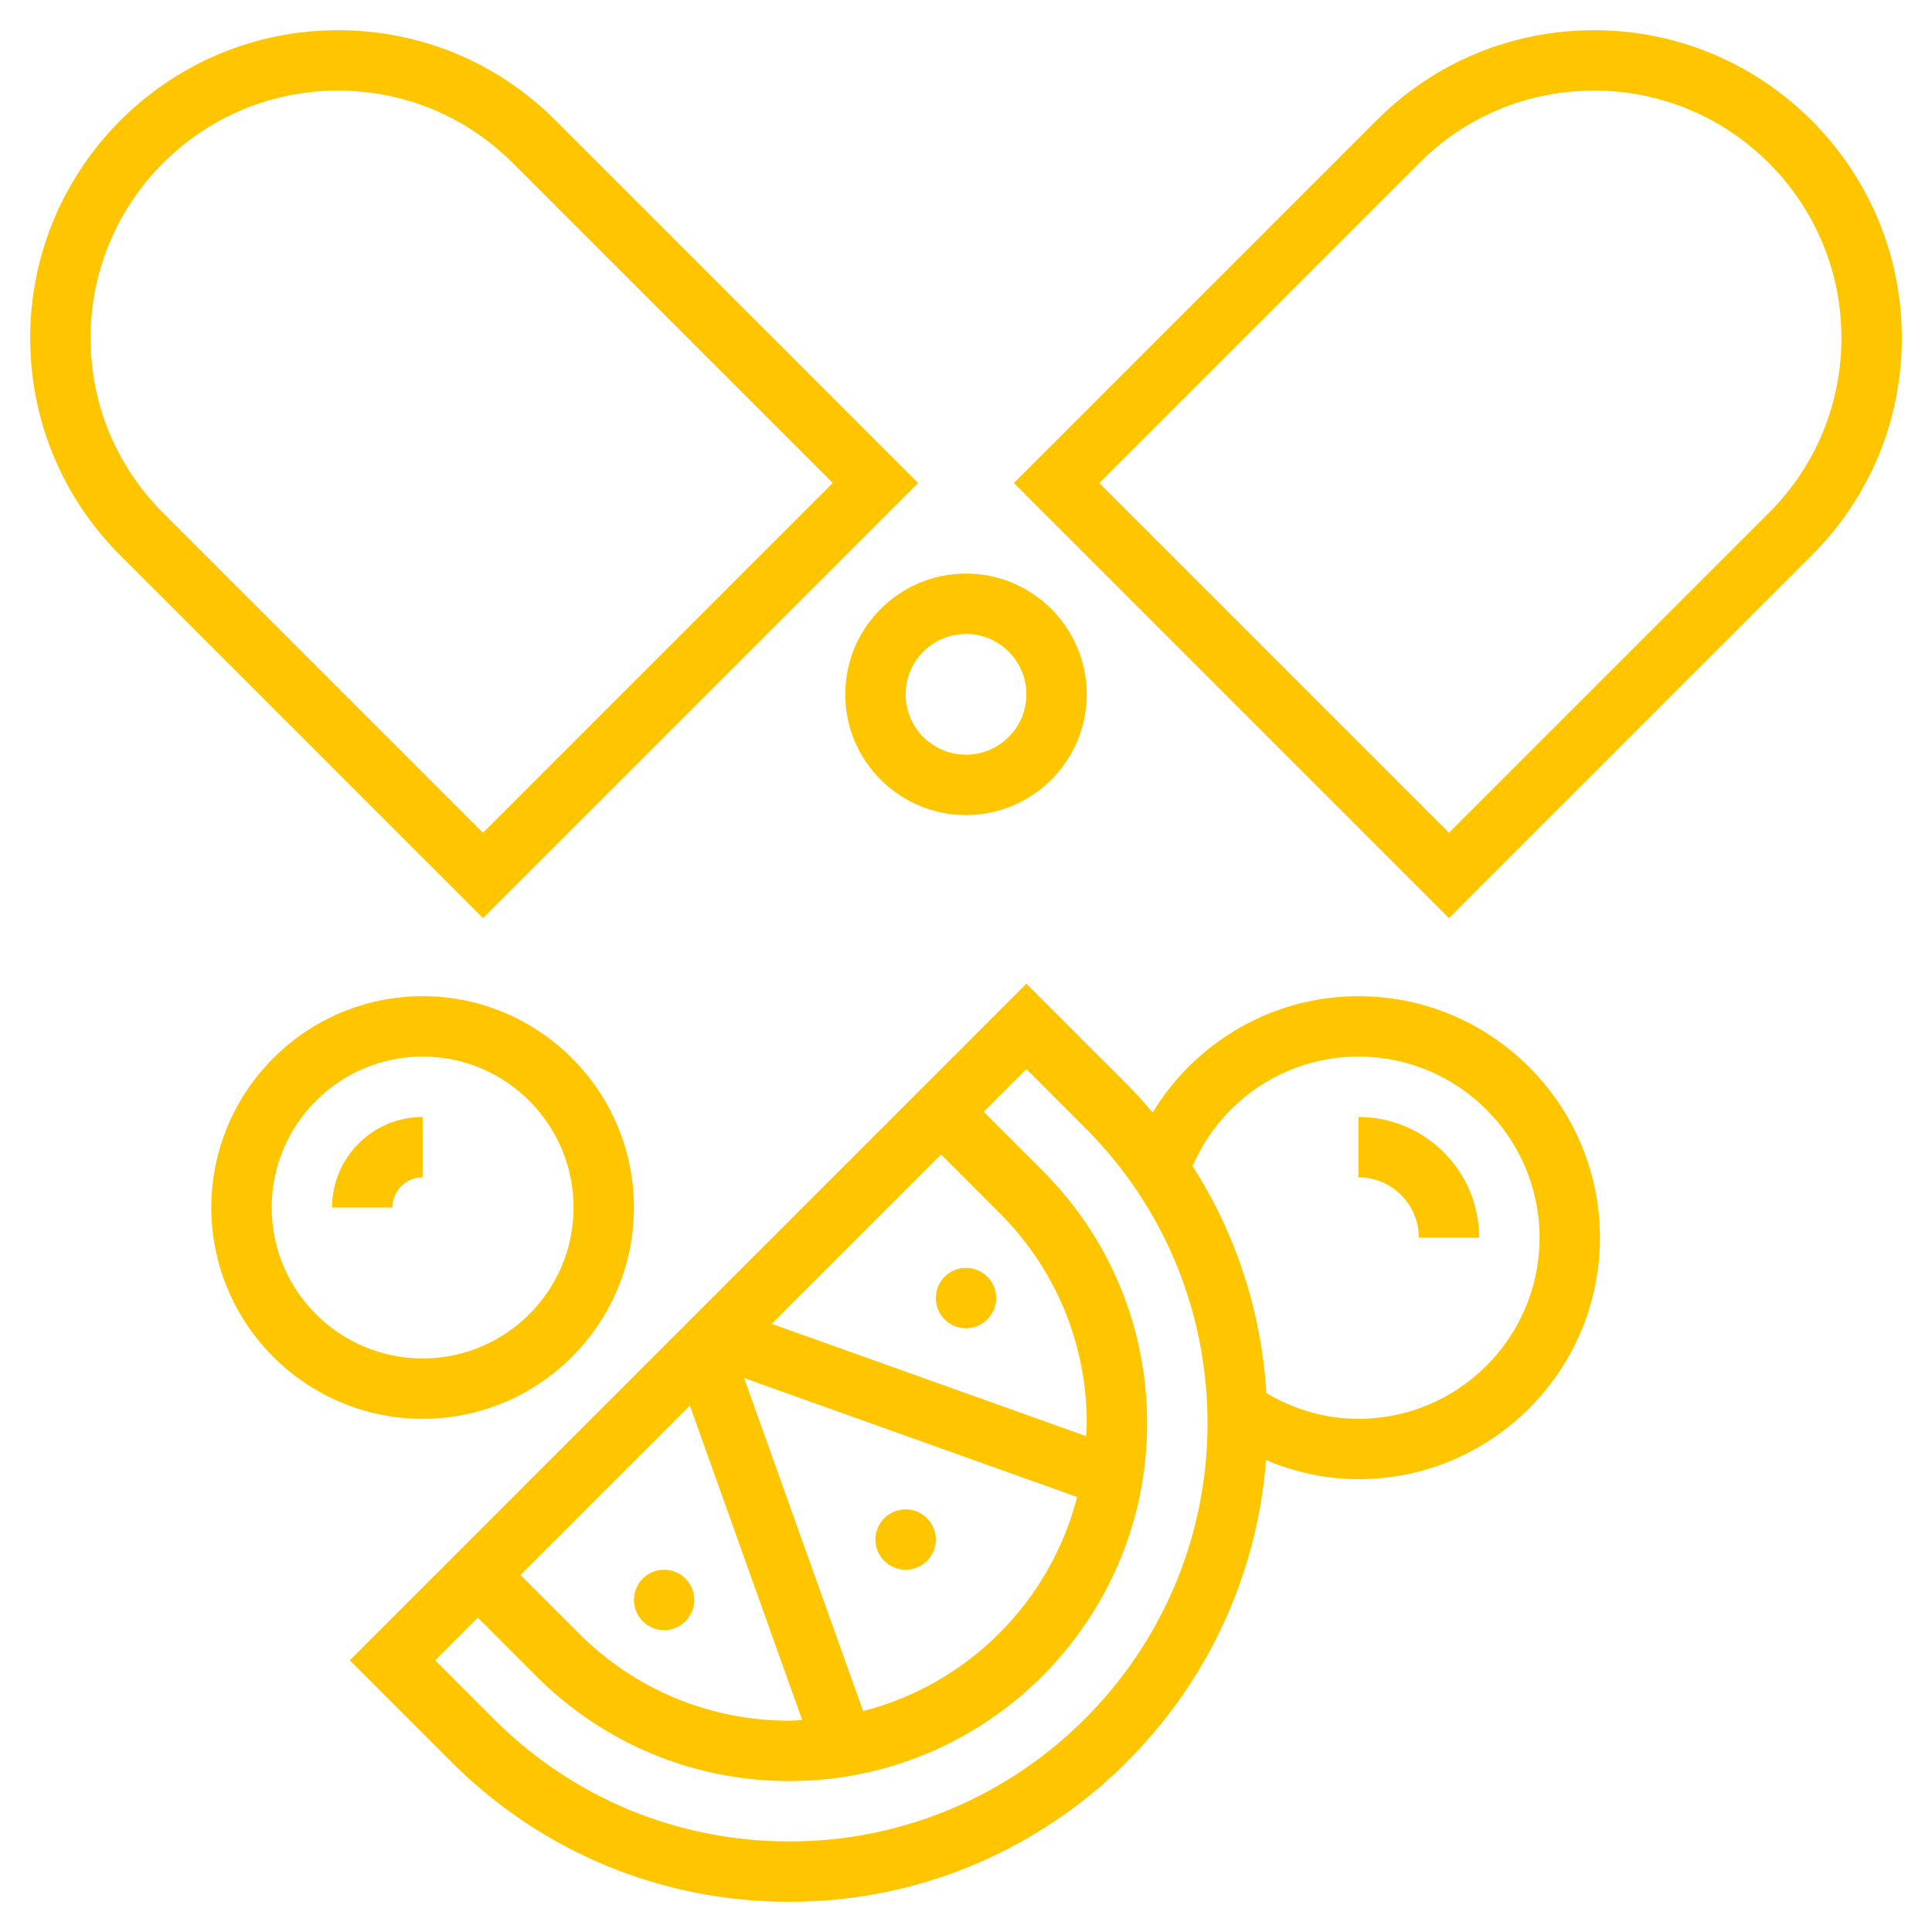
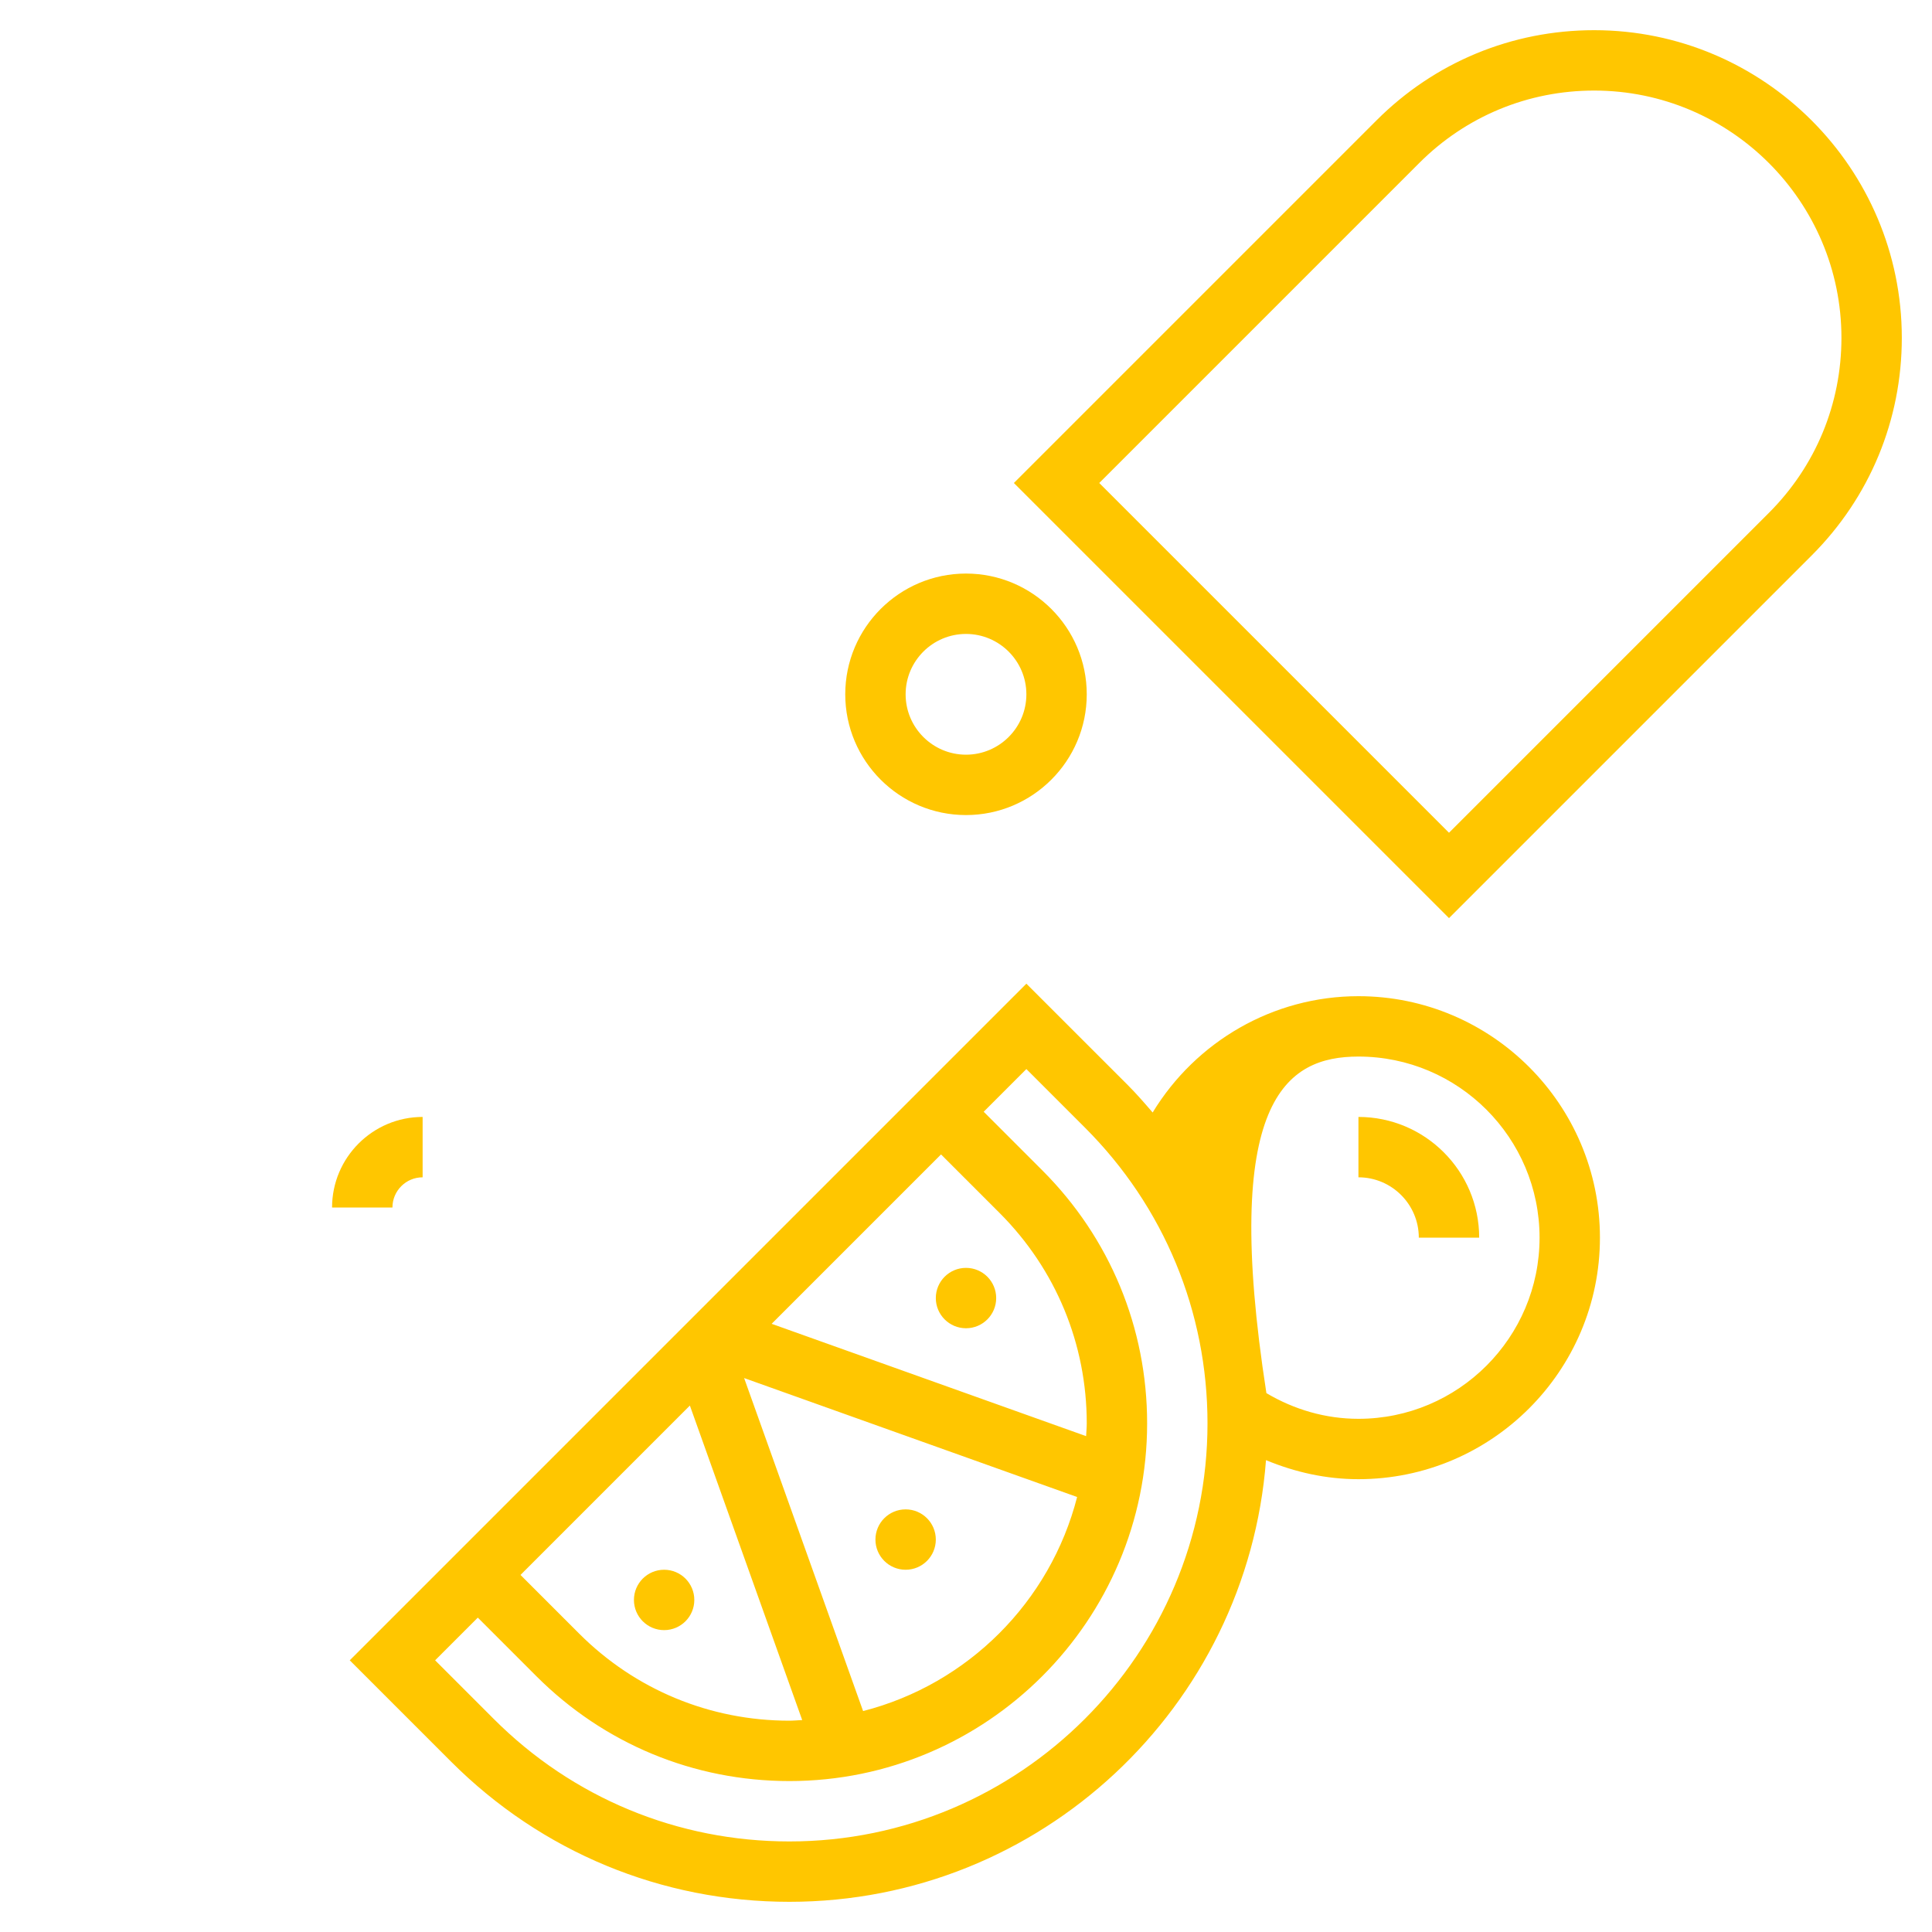
<svg xmlns="http://www.w3.org/2000/svg" version="1.1" x="0px" y="0px" viewBox="0 0 64 64" style="enable-background:new 0 0 64 64;fill:url(#CerosGradient_id9198fc0b1);" xml:space="preserve" aria-hidden="true" width="64px" height="64px">
  <defs>
    <linearGradient class="cerosgradient" data-cerosgradient="true" id="CerosGradient_id9198fc0b1" gradientUnits="userSpaceOnUse" x1="50%" y1="100%" x2="50%" y2="0%">
      <stop offset="0%" stop-color="#FFC600" />
      <stop offset="100%" stop-color="#FFC600" />
    </linearGradient>
    <linearGradient />
  </defs>
  <g>
    <path d="M52.808,1c-2.723,0-5.282,1.06-7.207,2.985L33.586,16L48,30.414l12.015-12.015C61.939,16.474,63,13.915,63,11.192   C63,5.572,58.428,1,52.808,1z M58.601,16.985L48,27.586L36.414,16L47.015,5.399C48.562,3.852,50.619,3,52.808,3   C57.325,3,61,6.675,61,11.192C61,13.38,60.147,15.438,58.601,16.985z" style="fill:url(#CerosGradient_id9198fc0b1);" />
-     <path d="M30.414,16L18.399,3.985C16.475,2.06,13.915,1,11.192,1C5.572,1,1,5.572,1,11.192c0,2.722,1.061,5.281,2.985,7.207   L16,30.414L30.414,16z M3,11.192C3,6.675,6.675,3,11.192,3c2.188,0,4.246,0.852,5.793,2.399L27.586,16L16,27.586L5.399,16.985   C3.853,15.438,3,13.38,3,11.192z" style="fill:url(#CerosGradient_id9198fc0b1);" />
    <path d="M28,23c0,2.206,1.794,4,4,4s4-1.794,4-4s-1.794-4-4-4S28,20.794,28,23z M32,21c1.103,0,2,0.897,2,2s-0.897,2-2,2   s-2-0.897-2-2S30.897,21,32,21z" style="fill:url(#CerosGradient_id9198fc0b1);" />
    <circle cx="30" cy="51" r="1" style="fill:url(#CerosGradient_id9198fc0b1);" />
    <circle cx="32" cy="43" r="1" style="fill:url(#CerosGradient_id9198fc0b1);" />
    <circle cx="22" cy="53" r="1" style="fill:url(#CerosGradient_id9198fc0b1);" />
-     <path d="M45,33c-2.832,0-5.388,1.504-6.817,3.853c-0.266-0.31-0.534-0.618-0.825-0.91L34,32.586L11.586,55l3.357,3.357   C17.938,61.352,21.917,63,26.15,63c8.328,0,15.162-6.461,15.788-14.631C42.904,48.771,43.934,49,45,49c4.411,0,8-3.589,8-8   S49.411,33,45,33z M28.591,56.681L24.65,45.65l11.031,3.94C34.792,53.061,32.061,55.792,28.591,56.681z M26.574,56.979   C26.432,56.985,26.293,57,26.15,57c-2.63,0-5.104-1.024-6.965-2.885l-1.943-1.943l5.611-5.611L26.574,56.979z M35.979,47.574   l-10.417-3.721l5.611-5.611l1.943,1.943C34.976,42.047,36,44.521,36,47.15C36,47.293,35.985,47.432,35.979,47.574z M26.15,61   c-3.699,0-7.177-1.44-9.793-4.057L14.414,55l1.414-1.414l1.943,1.943C20.011,57.768,22.986,59,26.15,59   C32.685,59,38,53.685,38,47.15c0-3.164-1.232-6.14-3.471-8.379l-1.943-1.943L34,35.414l1.943,1.943   C38.56,39.974,40,43.451,40,47.15C40,54.787,33.787,61,26.15,61z M45,47c-1.086,0-2.126-0.304-3.049-0.851   c-0.168-2.703-1.006-5.273-2.445-7.52C40.448,36.446,42.592,35,45,35c3.309,0,6,2.691,6,6S48.309,47,45,47z" style="fill:url(#CerosGradient_id9198fc0b1);" />
+     <path d="M45,33c-2.832,0-5.388,1.504-6.817,3.853c-0.266-0.31-0.534-0.618-0.825-0.91L34,32.586L11.586,55l3.357,3.357   C17.938,61.352,21.917,63,26.15,63c8.328,0,15.162-6.461,15.788-14.631C42.904,48.771,43.934,49,45,49c4.411,0,8-3.589,8-8   S49.411,33,45,33z M28.591,56.681L24.65,45.65l11.031,3.94C34.792,53.061,32.061,55.792,28.591,56.681z M26.574,56.979   C26.432,56.985,26.293,57,26.15,57c-2.63,0-5.104-1.024-6.965-2.885l-1.943-1.943l5.611-5.611L26.574,56.979z M35.979,47.574   l-10.417-3.721l5.611-5.611l1.943,1.943C34.976,42.047,36,44.521,36,47.15C36,47.293,35.985,47.432,35.979,47.574z M26.15,61   c-3.699,0-7.177-1.44-9.793-4.057L14.414,55l1.414-1.414l1.943,1.943C20.011,57.768,22.986,59,26.15,59   C32.685,59,38,53.685,38,47.15c0-3.164-1.232-6.14-3.471-8.379l-1.943-1.943L34,35.414l1.943,1.943   C38.56,39.974,40,43.451,40,47.15C40,54.787,33.787,61,26.15,61z M45,47c-1.086,0-2.126-0.304-3.049-0.851   C40.448,36.446,42.592,35,45,35c3.309,0,6,2.691,6,6S48.309,47,45,47z" style="fill:url(#CerosGradient_id9198fc0b1);" />
    <path d="M45,37v2c1.103,0,2,0.897,2,2h2C49,38.794,47.206,37,45,37z" style="fill:url(#CerosGradient_id9198fc0b1);" />
-     <path d="M21,40c0-3.859-3.141-7-7-7s-7,3.141-7,7s3.141,7,7,7S21,43.859,21,40z M9,40c0-2.757,2.243-5,5-5s5,2.243,5,5   s-2.243,5-5,5S9,42.757,9,40z" style="fill:url(#CerosGradient_id9198fc0b1);" />
    <path d="M14,37c-1.654,0-3,1.346-3,3h2c0-0.552,0.448-1,1-1V37z" style="fill:url(#CerosGradient_id9198fc0b1);" />
  </g>
</svg>